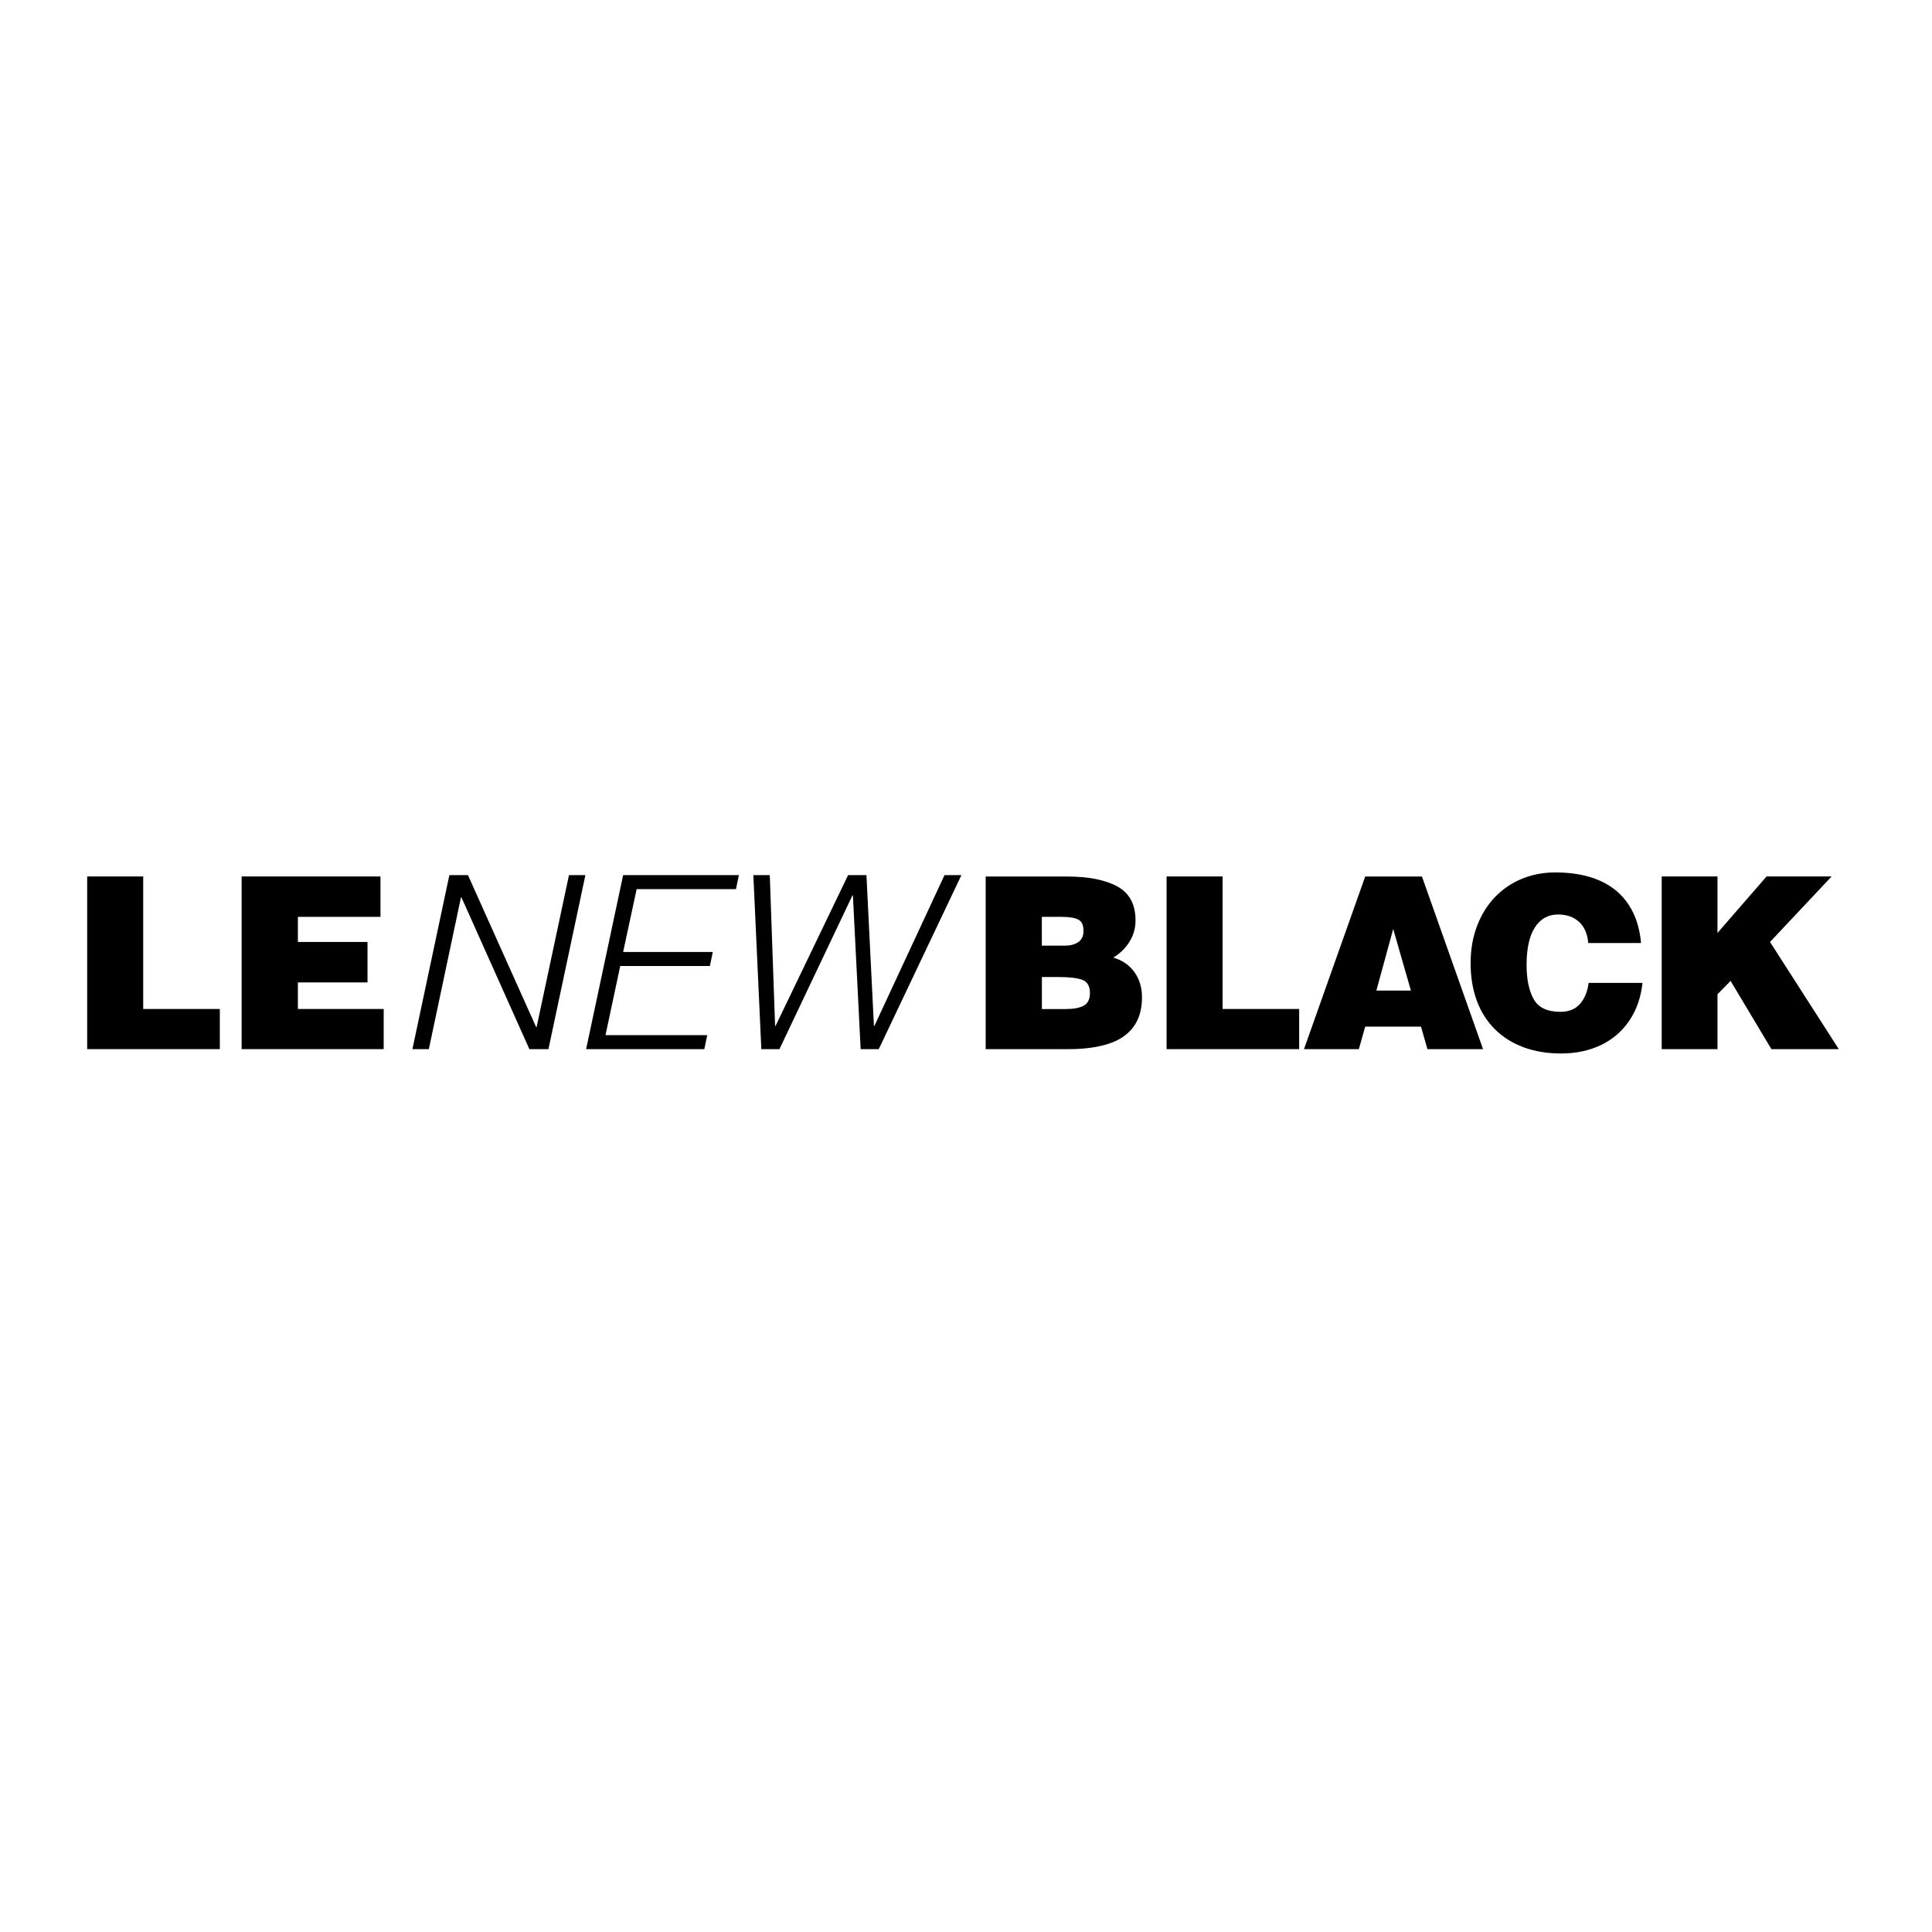
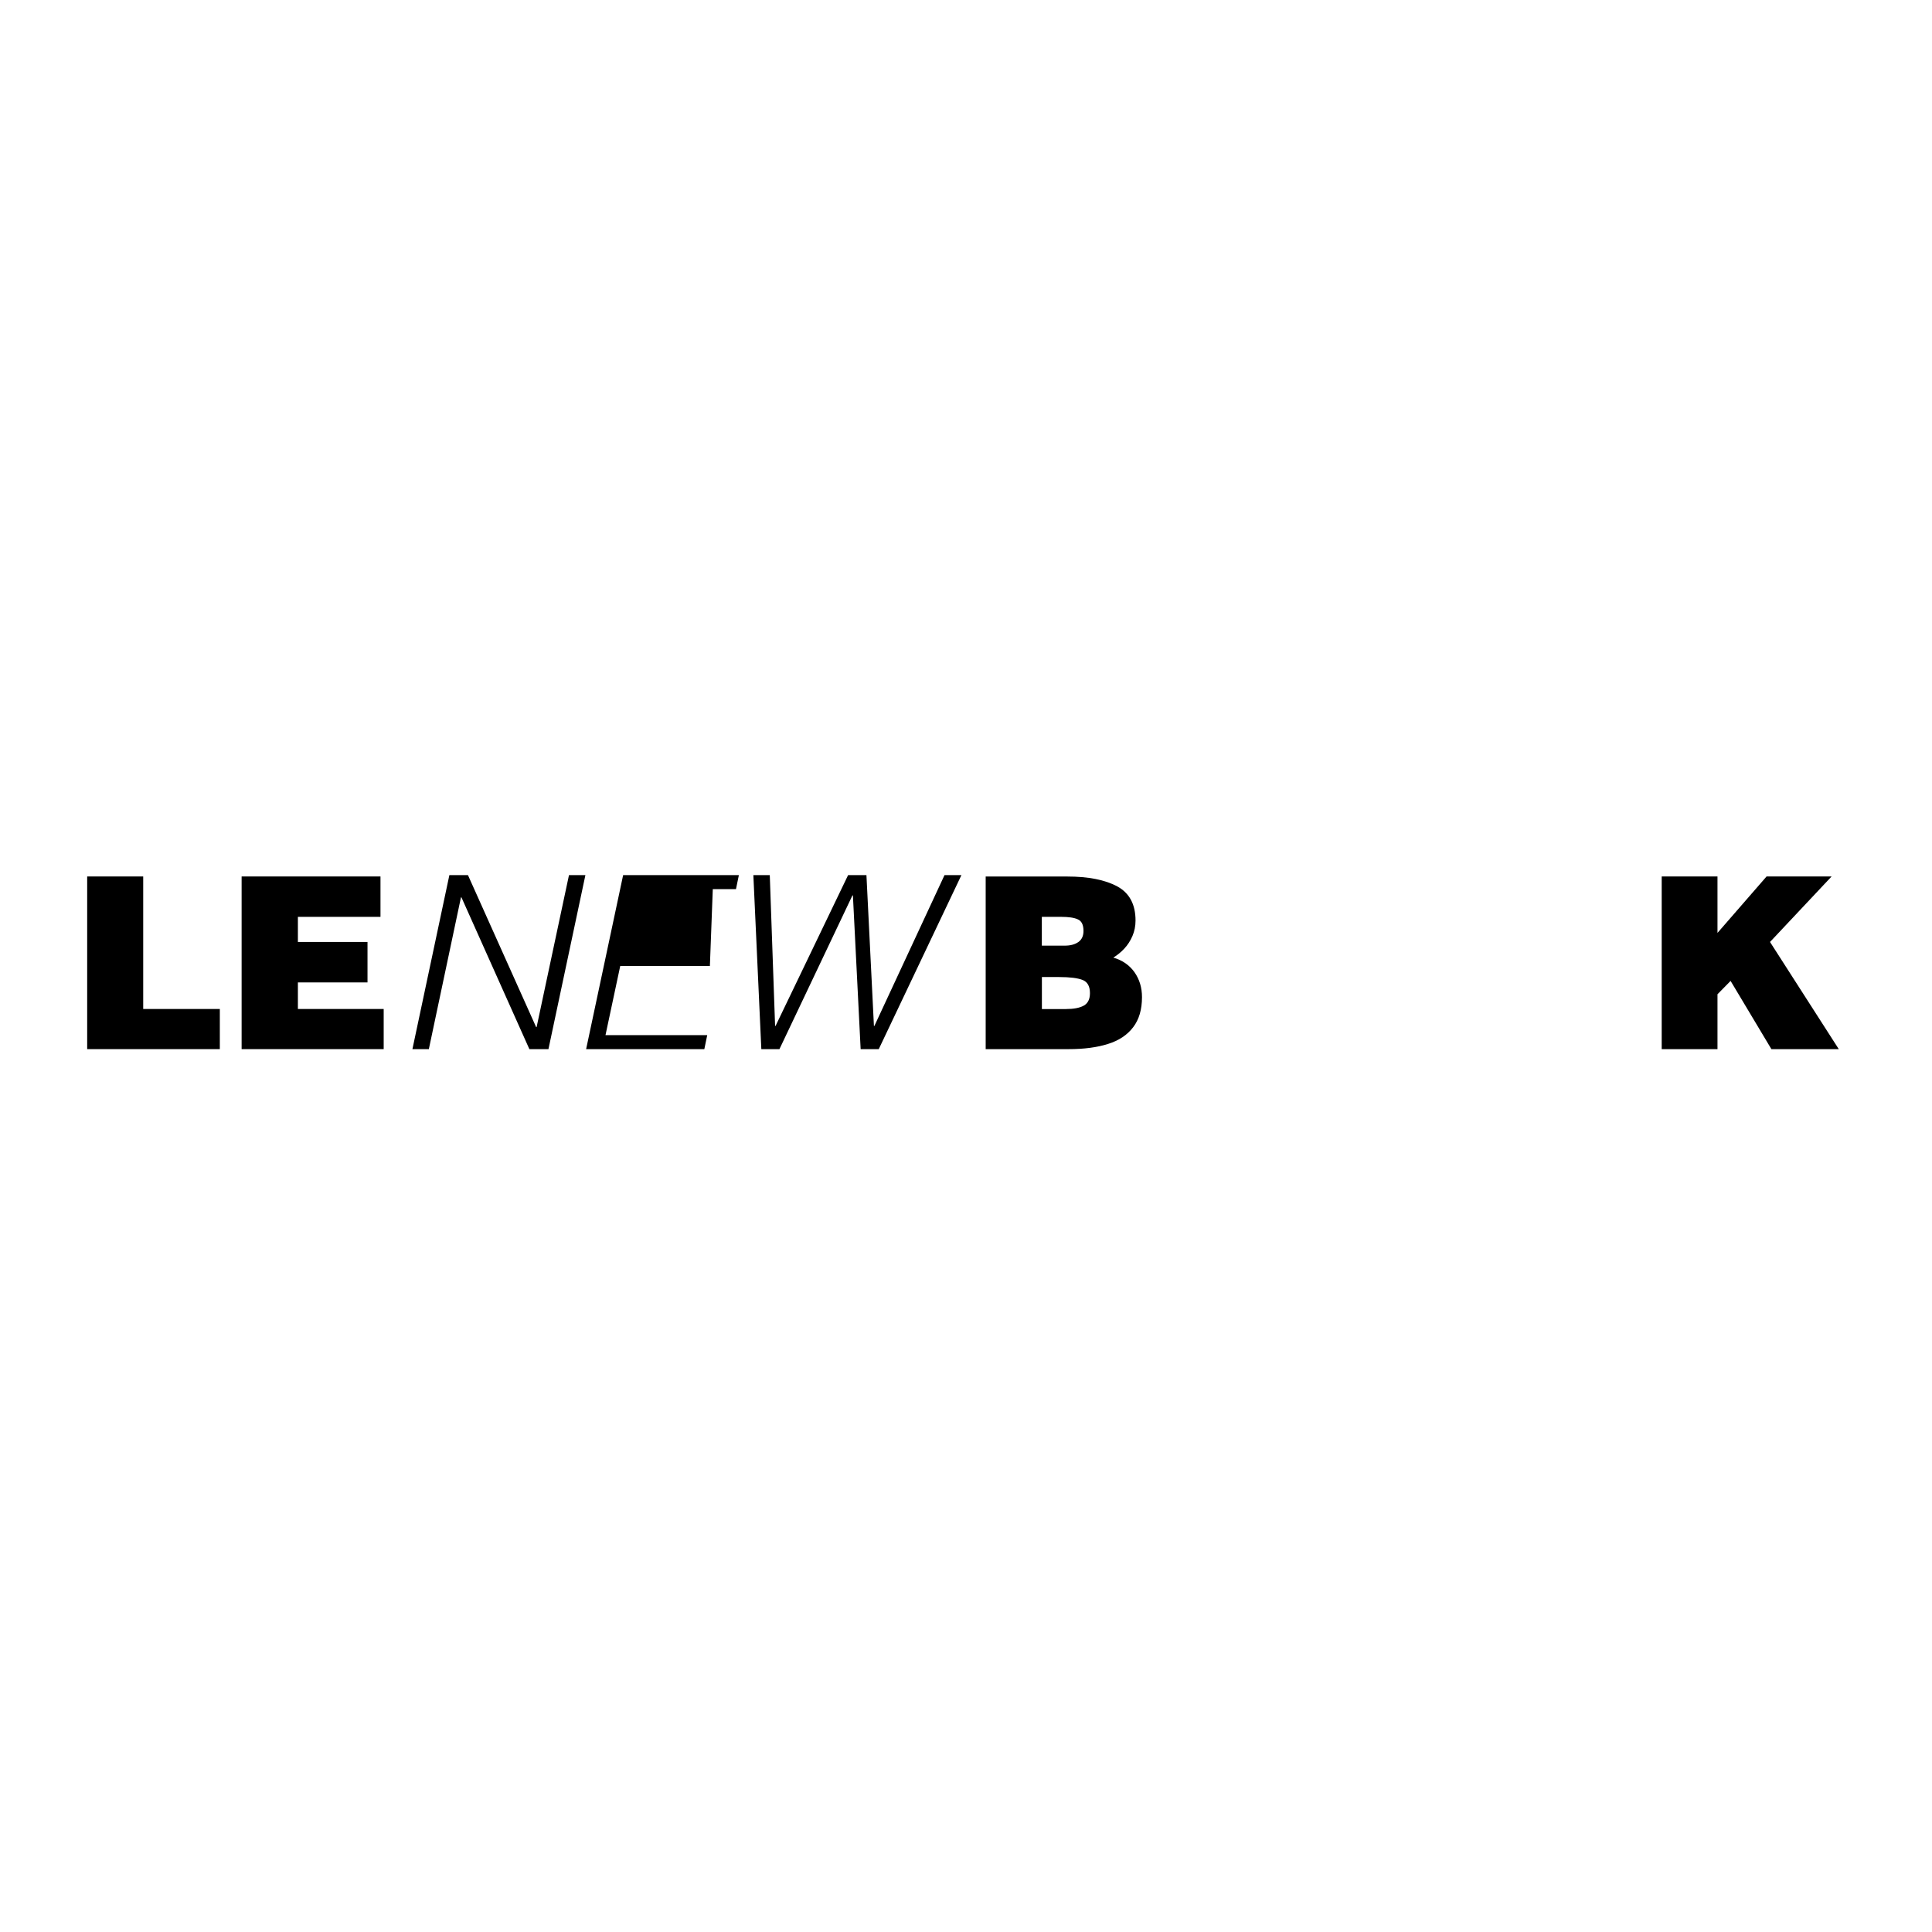
<svg xmlns="http://www.w3.org/2000/svg" width="320" height="320" viewBox="0 0 320 320" fill="none">
  <rect width="320" height="320" fill="white" />
  <path d="M-91.003 -91.003H409.997V409.997H-91.003V-91.003Z" fill="white" />
-   <path d="M-91.003 -91.003V-92.003H-92.003V-91.003H-91.003ZM409.997 -91.003H410.997V-92.003H409.997V-91.003ZM409.997 409.997V410.997H410.997V409.997H409.997ZM-91.003 409.997H-92.003V410.997H-91.003V409.997ZM-91.003 -90.003H409.997V-92.003H-91.003V-90.003ZM408.997 -91.003V409.997H410.997V-91.003H408.997ZM409.997 408.997H-91.003V410.997H409.997V408.997ZM-90.003 409.997V-91.003H-92.003V409.997H-90.003Z" fill="#CCCCCC" />
  <path d="M36.41 173.77H14.44V145.17H23.72V167.12H36.41V173.77Z" fill="black" />
  <path d="M63.55 173.77H40.02V145.17H63.02V151.86H49.34V156.02H60.87V162.72H49.34V167.12H63.55V173.77Z" fill="black" />
  <path d="M76.43 148.63H76.35L71.03 173.77H68.31L74.43 144.95H77.51L88.8 170.12H88.88L94.24 144.95H96.96L90.84 173.77H87.68L76.43 148.63Z" fill="black" />
-   <path d="M97.08 173.77L103.21 144.95H122.38L121.9 147.27H105.45L103.21 157.68H118.06L117.58 160H102.73L100.29 171.45H117.14L116.66 173.77H97.08Z" fill="black" />
+   <path d="M97.08 173.77L103.21 144.95H122.38L121.9 147.27H105.45H118.06L117.58 160H102.73L100.29 171.45H117.14L116.66 173.77H97.08Z" fill="black" />
  <path d="M144.75 169.92H144.83L156.44 144.95H159.24L145.55 173.77H142.55L141.27 148.31H141.19L129.1 173.77H126.1L124.78 144.95H127.5L128.38 169.92H128.46L140.47 144.95H143.51L144.75 169.92Z" fill="black" />
  <path d="M177 173.77H163.26V145.18H176.76C180.28 145.18 183.04 145.73 185.06 146.82C187.07 147.91 188.08 149.8 188.08 152.47C188.08 153.38 187.91 154.23 187.57 155.03C187.23 155.82 186.78 156.52 186.22 157.12C185.66 157.72 185.05 158.21 184.4 158.61C185.9 159.04 187.06 159.85 187.9 161.02C188.73 162.2 189.15 163.58 189.15 165.15C189.15 167.21 188.66 168.88 187.68 170.15C186.7 171.43 185.32 172.35 183.52 172.91C181.73 173.48 179.56 173.77 177 173.77ZM175.75 151.86H172.56V156.63H176.35C177.29 156.63 178.04 156.43 178.61 156.03C179.18 155.63 179.46 155.01 179.46 154.19C179.46 153.19 179.15 152.55 178.53 152.28C177.92 151.99 176.99 151.86 175.75 151.86ZM175.44 161.83H172.57V167.13H176.54C177.84 167.13 178.83 166.94 179.51 166.56C180.19 166.18 180.53 165.49 180.53 164.49C180.53 163.36 180.12 162.63 179.31 162.31C178.48 161.99 177.2 161.83 175.44 161.83Z" fill="black" />
-   <path d="M215.18 173.77H193.22V145.17H202.5V167.12H215.18V173.77Z" fill="black" />
-   <path d="M225.07 173.77H215.98L226.12 145.18H235.52L245.64 173.77H236.43L235.36 170.04H226.12L225.07 173.77ZM233.69 164.07L230.76 153.87L227.97 164.07H233.69Z" fill="black" />
-   <path d="M263.06 156.2C262.94 154.69 262.44 153.52 261.55 152.7C260.66 151.88 259.5 151.47 258.05 151.47C256.42 151.47 255.15 152.18 254.23 153.6C253.31 155.02 252.85 157.1 252.85 159.83C252.85 162.19 253.24 164.07 254.02 165.48C254.8 166.89 256.28 167.59 258.45 167.59C259.86 167.59 260.94 167.15 261.71 166.26C262.48 165.37 262.95 164.22 263.12 162.8H272.05C271.79 165.19 271.07 167.26 269.88 169.03C268.69 170.8 267.13 172.15 265.18 173.09C263.23 174.02 261.03 174.49 258.56 174.49C256.25 174.49 254.18 174.14 252.32 173.45C250.47 172.76 248.89 171.76 247.59 170.46C246.27 169.14 245.28 167.57 244.6 165.73C243.92 163.88 243.58 161.82 243.58 159.55C243.58 157.27 243.94 155.2 244.66 153.33C245.38 151.46 246.37 149.87 247.65 148.55C248.93 147.23 250.41 146.23 252.11 145.54C253.8 144.85 255.63 144.5 257.6 144.5C260.45 144.5 262.9 144.95 264.95 145.85C267.01 146.76 268.61 148.09 269.76 149.85C270.91 151.6 271.59 153.72 271.81 156.19H263.06V156.2Z" fill="black" />
  <path d="M275.23 173.77V145.17H284.47V154.52L292.6 145.17H303.37L293.17 156.02L304.56 173.77H293.4L286.64 162.47L284.47 164.68V173.77H275.23Z" fill="black" />
  <rect x="-90.5" y="-90.5" width="500" height="500" stroke="#CCCCCC" />
</svg>